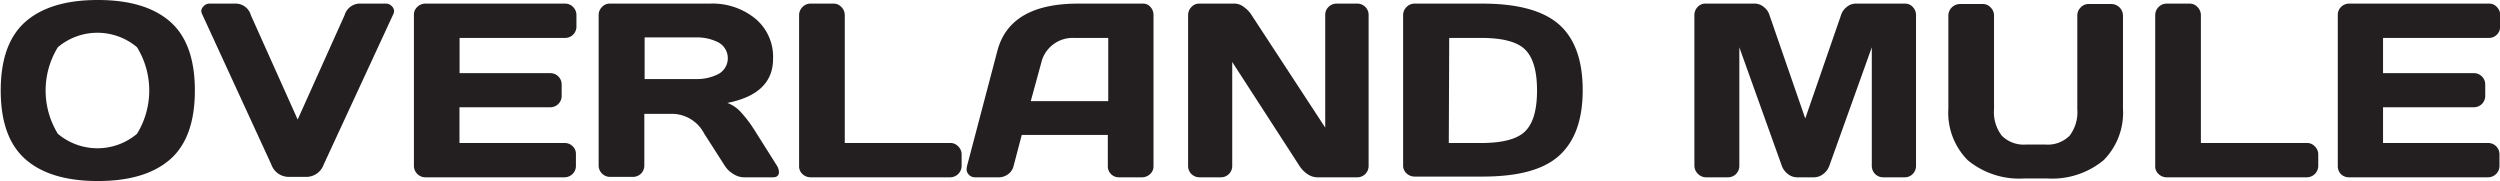
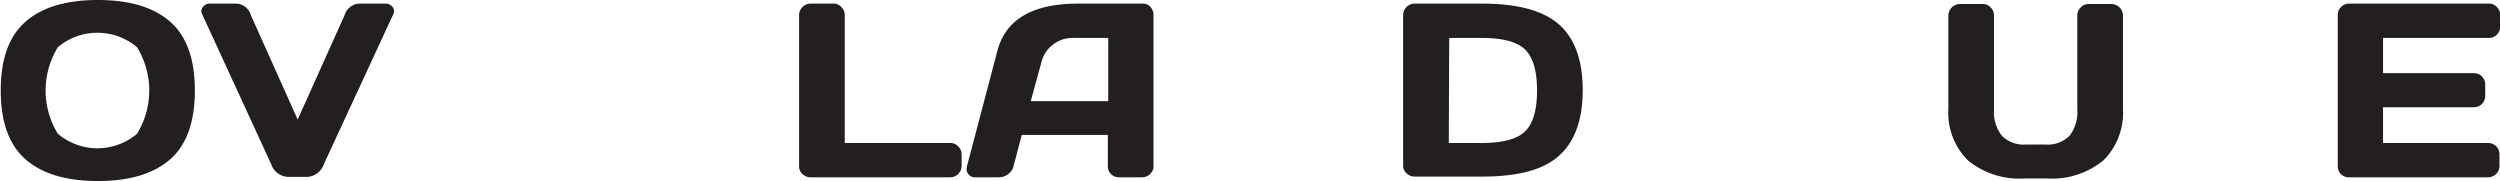
<svg xmlns="http://www.w3.org/2000/svg" id="Layer_1" data-name="Layer 1" viewBox="0 0 241.96 17.52">
  <defs>
    <style>.cls-1{fill:#231f20;}</style>
  </defs>
  <path class="cls-1" d="M210.21,258.5q-2.4,2.1-7,2.1t-7-2.1q-2.4-2.1-2.4-6.66t2.4-6.66q2.4-2.1,7-2.1t7,2.1q2.39,2.1,2.39,6.66T210.21,258.5ZM207,247.65a5.94,5.94,0,0,0-7.66,0,8,8,0,0,0,0,8.38,5.94,5.94,0,0,0,7.66,0,8,8,0,0,0,0-8.38Z" transform="translate(-193.74 -243.08)" />
  <path class="cls-1" d="M213.29,244.42a.82.82,0,0,1-.07-.31.71.71,0,0,1,.22-.42.76.76,0,0,1,.62-.26h2.56a1.53,1.53,0,0,1,1.4,1.12l4.53,10.1,4.54-10.1a1.55,1.55,0,0,1,1.39-1.12h2.57a.76.76,0,0,1,.62.26.69.69,0,0,1,.21.42.81.81,0,0,1-.06.31L225.07,259a1.78,1.78,0,0,1-1.67,1.2h-1.69A1.79,1.79,0,0,1,220,259Z" transform="translate(-193.74 -243.08)" />
-   <path class="cls-1" d="M233.8,259.11V244.52a1,1,0,0,1,.33-.77,1.1,1.1,0,0,1,.79-.32h13.51a1.07,1.07,0,0,1,.78.33,1.1,1.1,0,0,1,.32.79v1.1a1.09,1.09,0,0,1-1.1,1.1H238.22v3.41H247a1.09,1.09,0,0,1,1.1,1.1v1.1a1.09,1.09,0,0,1-1.1,1.1h-8.79v3.46H248.4a1.07,1.07,0,0,1,.77.32,1,1,0,0,1,.31.77v1.13a1.07,1.07,0,0,1-.33.78,1.1,1.1,0,0,1-.78.32H234.92a1.11,1.11,0,0,1-1.12-1.13Z" transform="translate(-193.74 -243.08)" />
-   <path class="cls-1" d="M269.13,259.73c0,.34-.2.51-.59.51h-2.82a1.94,1.94,0,0,1-1-.32,2.47,2.47,0,0,1-.82-.78l-2-3.12a3.53,3.53,0,0,0-3-1.92H256.1v5a1.09,1.09,0,0,1-1.1,1.1h-2.2a1.1,1.1,0,0,1-.79-.32,1.07,1.07,0,0,1-.33-.78V244.55a1.1,1.1,0,0,1,.32-.79,1,1,0,0,1,.77-.33h9.67a6.56,6.56,0,0,1,4.4,1.45,4.79,4.79,0,0,1,1.72,3.89q0,3.4-4.42,4.27a3.41,3.41,0,0,1,1.3.89,12.14,12.14,0,0,1,1.37,1.82l2.14,3.39A1.24,1.24,0,0,1,269.13,259.73Zm-13-9h5a4.52,4.52,0,0,0,2.13-.48,1.74,1.74,0,0,0,0-3.07,4.52,4.52,0,0,0-2.13-.48h-5Z" transform="translate(-193.74 -243.08)" />
  <path class="cls-1" d="M271.08,259.16V244.57a1.1,1.1,0,0,1,.33-.81,1.07,1.07,0,0,1,.78-.33h2.21a1,1,0,0,1,.77.33,1.1,1.1,0,0,1,.33.81v12.35h10.2a1,1,0,0,1,.78.33,1.07,1.07,0,0,1,.33.79v1.1a1.11,1.11,0,0,1-1.11,1.1H272.19a1.13,1.13,0,0,1-.78-.31A1,1,0,0,1,271.08,259.16Z" transform="translate(-193.74 -243.08)" />
  <path class="cls-1" d="M287.33,259.16,290.27,248q1.2-4.56,7.79-4.57h6.31a.91.91,0,0,1,.72.33,1.13,1.13,0,0,1,.29.76v14.64a1,1,0,0,1-.33.77,1.13,1.13,0,0,1-.78.31h-2.21a1.06,1.06,0,0,1-1.1-1.1v-3h-8.33l-.79,3a1.35,1.35,0,0,1-.52.79,1.49,1.49,0,0,1-.87.31h-2.31a.81.81,0,0,1-.85-.73A3.09,3.09,0,0,1,287.33,259.16Zm6.17-6.29H301v-6.12h-3.34a3.12,3.12,0,0,0-2,.64,3.07,3.07,0,0,0-1.13,1.72Z" transform="translate(-193.74 -243.08)" />
-   <path class="cls-1" d="M308.73,259.14V244.55a1.1,1.1,0,0,1,.32-.79,1,1,0,0,1,.77-.33h3.45a1.48,1.48,0,0,1,.86.33,2.68,2.68,0,0,1,.75.79L322,255.43V244.52a1.06,1.06,0,0,1,.32-.77,1.1,1.1,0,0,1,.78-.32h2a1.09,1.09,0,0,1,1.1,1.12v14.59a1.09,1.09,0,0,1-1.1,1.1h-3.89a1.71,1.71,0,0,1-.94-.32,2.68,2.68,0,0,1-.76-.78L313,249.08v10.06a1.09,1.09,0,0,1-1.1,1.1h-2.07a1.1,1.1,0,0,1-.78-.32A1.07,1.07,0,0,1,308.73,259.14Z" transform="translate(-193.74 -243.08)" />
  <path class="cls-1" d="M329.54,259.16V244.57a1.1,1.1,0,0,1,.33-.81,1.07,1.07,0,0,1,.79-.33h6.55q5.09,0,7.4,2c1.54,1.35,2.31,3.48,2.31,6.37s-.77,5-2.31,6.37-4,2-7.4,2h-6.55a1.14,1.14,0,0,1-.79-.31A1,1,0,0,1,329.54,259.16Zm4.42-2.24h3.12c2.1,0,3.53-.38,4.29-1.15s1.13-2.07,1.13-3.93-.37-3.17-1.13-3.94-2.19-1.15-4.29-1.15H334Z" transform="translate(-193.74 -243.08)" />
-   <path class="cls-1" d="M357.73,259.11V244.57a1.12,1.12,0,0,1,.31-.81,1,1,0,0,1,.78-.33h4.77a1.35,1.35,0,0,1,.86.33,1.53,1.53,0,0,1,.55.79l3.46,10,3.46-10a1.59,1.59,0,0,1,.55-.79,1.35,1.35,0,0,1,.87-.33h4.77a1,1,0,0,1,.76.33,1.12,1.12,0,0,1,.31.81v14.54a1.09,1.09,0,0,1-.32.81,1.06,1.06,0,0,1-.78.32H376a1.1,1.1,0,0,1-.78-.32,1.13,1.13,0,0,1-.32-.81V247.66l-4.13,11.52a1.74,1.74,0,0,1-.58.75,1.45,1.45,0,0,1-.87.31h-1.67a1.42,1.42,0,0,1-.86-.31,1.74,1.74,0,0,1-.58-.75l-4.13-11.52v11.45a1.13,1.13,0,0,1-.32.81,1.1,1.1,0,0,1-.78.32h-2.11a1.08,1.08,0,0,1-.78-.32A1.1,1.1,0,0,1,357.73,259.11Z" transform="translate(-193.74 -243.08)" />
  <path class="cls-1" d="M382.31,253.59v-9a1.13,1.13,0,0,1,1.13-1.12h2.19a1,1,0,0,1,.77.33,1.07,1.07,0,0,1,.33.79v9.07a3.7,3.7,0,0,0,.76,2.56,3,3,0,0,0,2.34.85h1.87a3,3,0,0,0,2.34-.85,3.75,3.75,0,0,0,.75-2.56v-9.07a1.07,1.07,0,0,1,.33-.79,1,1,0,0,1,.78-.33h2.18a1.13,1.13,0,0,1,1.13,1.12v9a6.52,6.52,0,0,1-1.88,5,7.83,7.83,0,0,1-5.51,1.76h-2.11a7.84,7.84,0,0,1-5.52-1.76A6.52,6.52,0,0,1,382.31,253.59Z" transform="translate(-193.74 -243.08)" />
-   <path class="cls-1" d="M402.33,259.16V244.57a1.1,1.1,0,0,1,.33-.81,1.07,1.07,0,0,1,.78-.33h2.21a1,1,0,0,1,.77.33,1.1,1.1,0,0,1,.33.81v12.35H417a1,1,0,0,1,.78.33,1.07,1.07,0,0,1,.33.79v1.1a1.11,1.11,0,0,1-1.11,1.1H403.44a1.13,1.13,0,0,1-.78-.31A1,1,0,0,1,402.33,259.16Z" transform="translate(-193.74 -243.08)" />
  <path class="cls-1" d="M420,259.11V244.52a1.06,1.06,0,0,1,.32-.77,1.1,1.1,0,0,1,.79-.32h13.51a1,1,0,0,1,.78.33,1.1,1.1,0,0,1,.32.79v1.1a1.1,1.1,0,0,1-.32.78,1.06,1.06,0,0,1-.78.32H424.38v3.41h8.79a1.09,1.09,0,0,1,1.1,1.1v1.1a1.09,1.09,0,0,1-1.1,1.1h-8.79v3.46h10.19a1.09,1.09,0,0,1,1.08,1.09v1.13a1.07,1.07,0,0,1-.33.78,1.1,1.1,0,0,1-.79.32H421.08a1.1,1.1,0,0,1-.79-.32A1.13,1.13,0,0,1,420,259.11Z" transform="translate(-193.74 -243.08)" />
</svg>